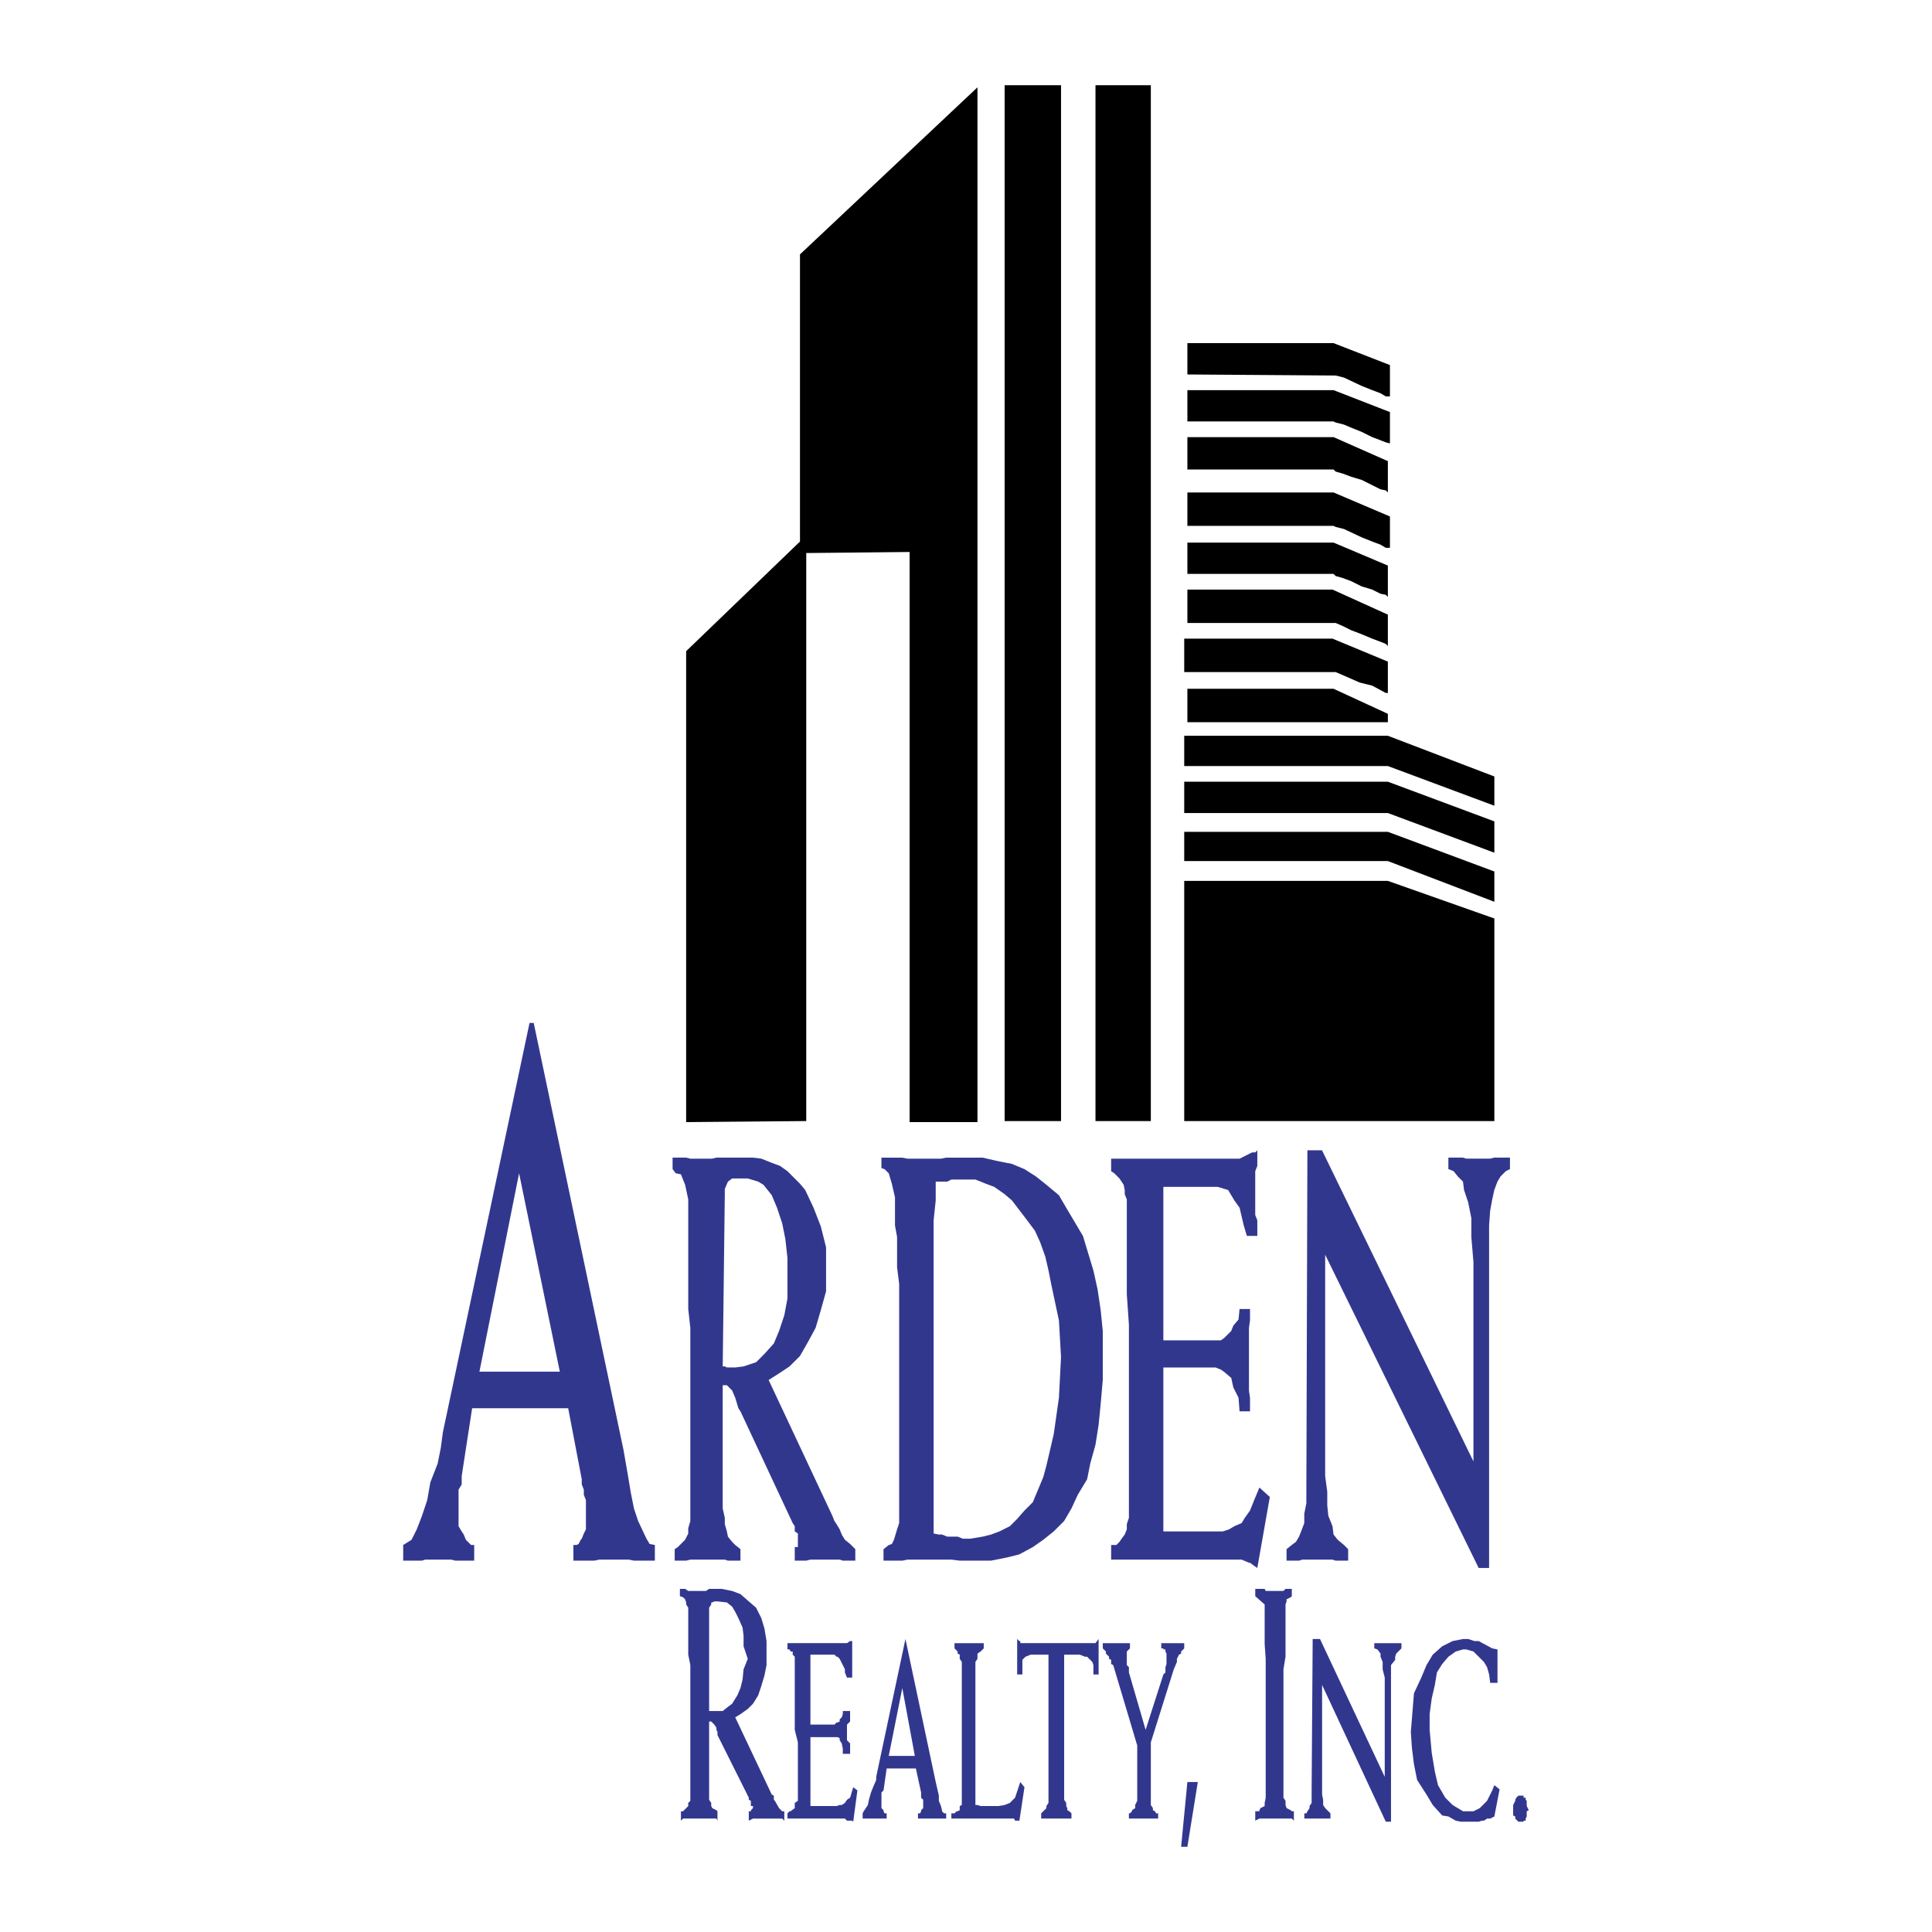
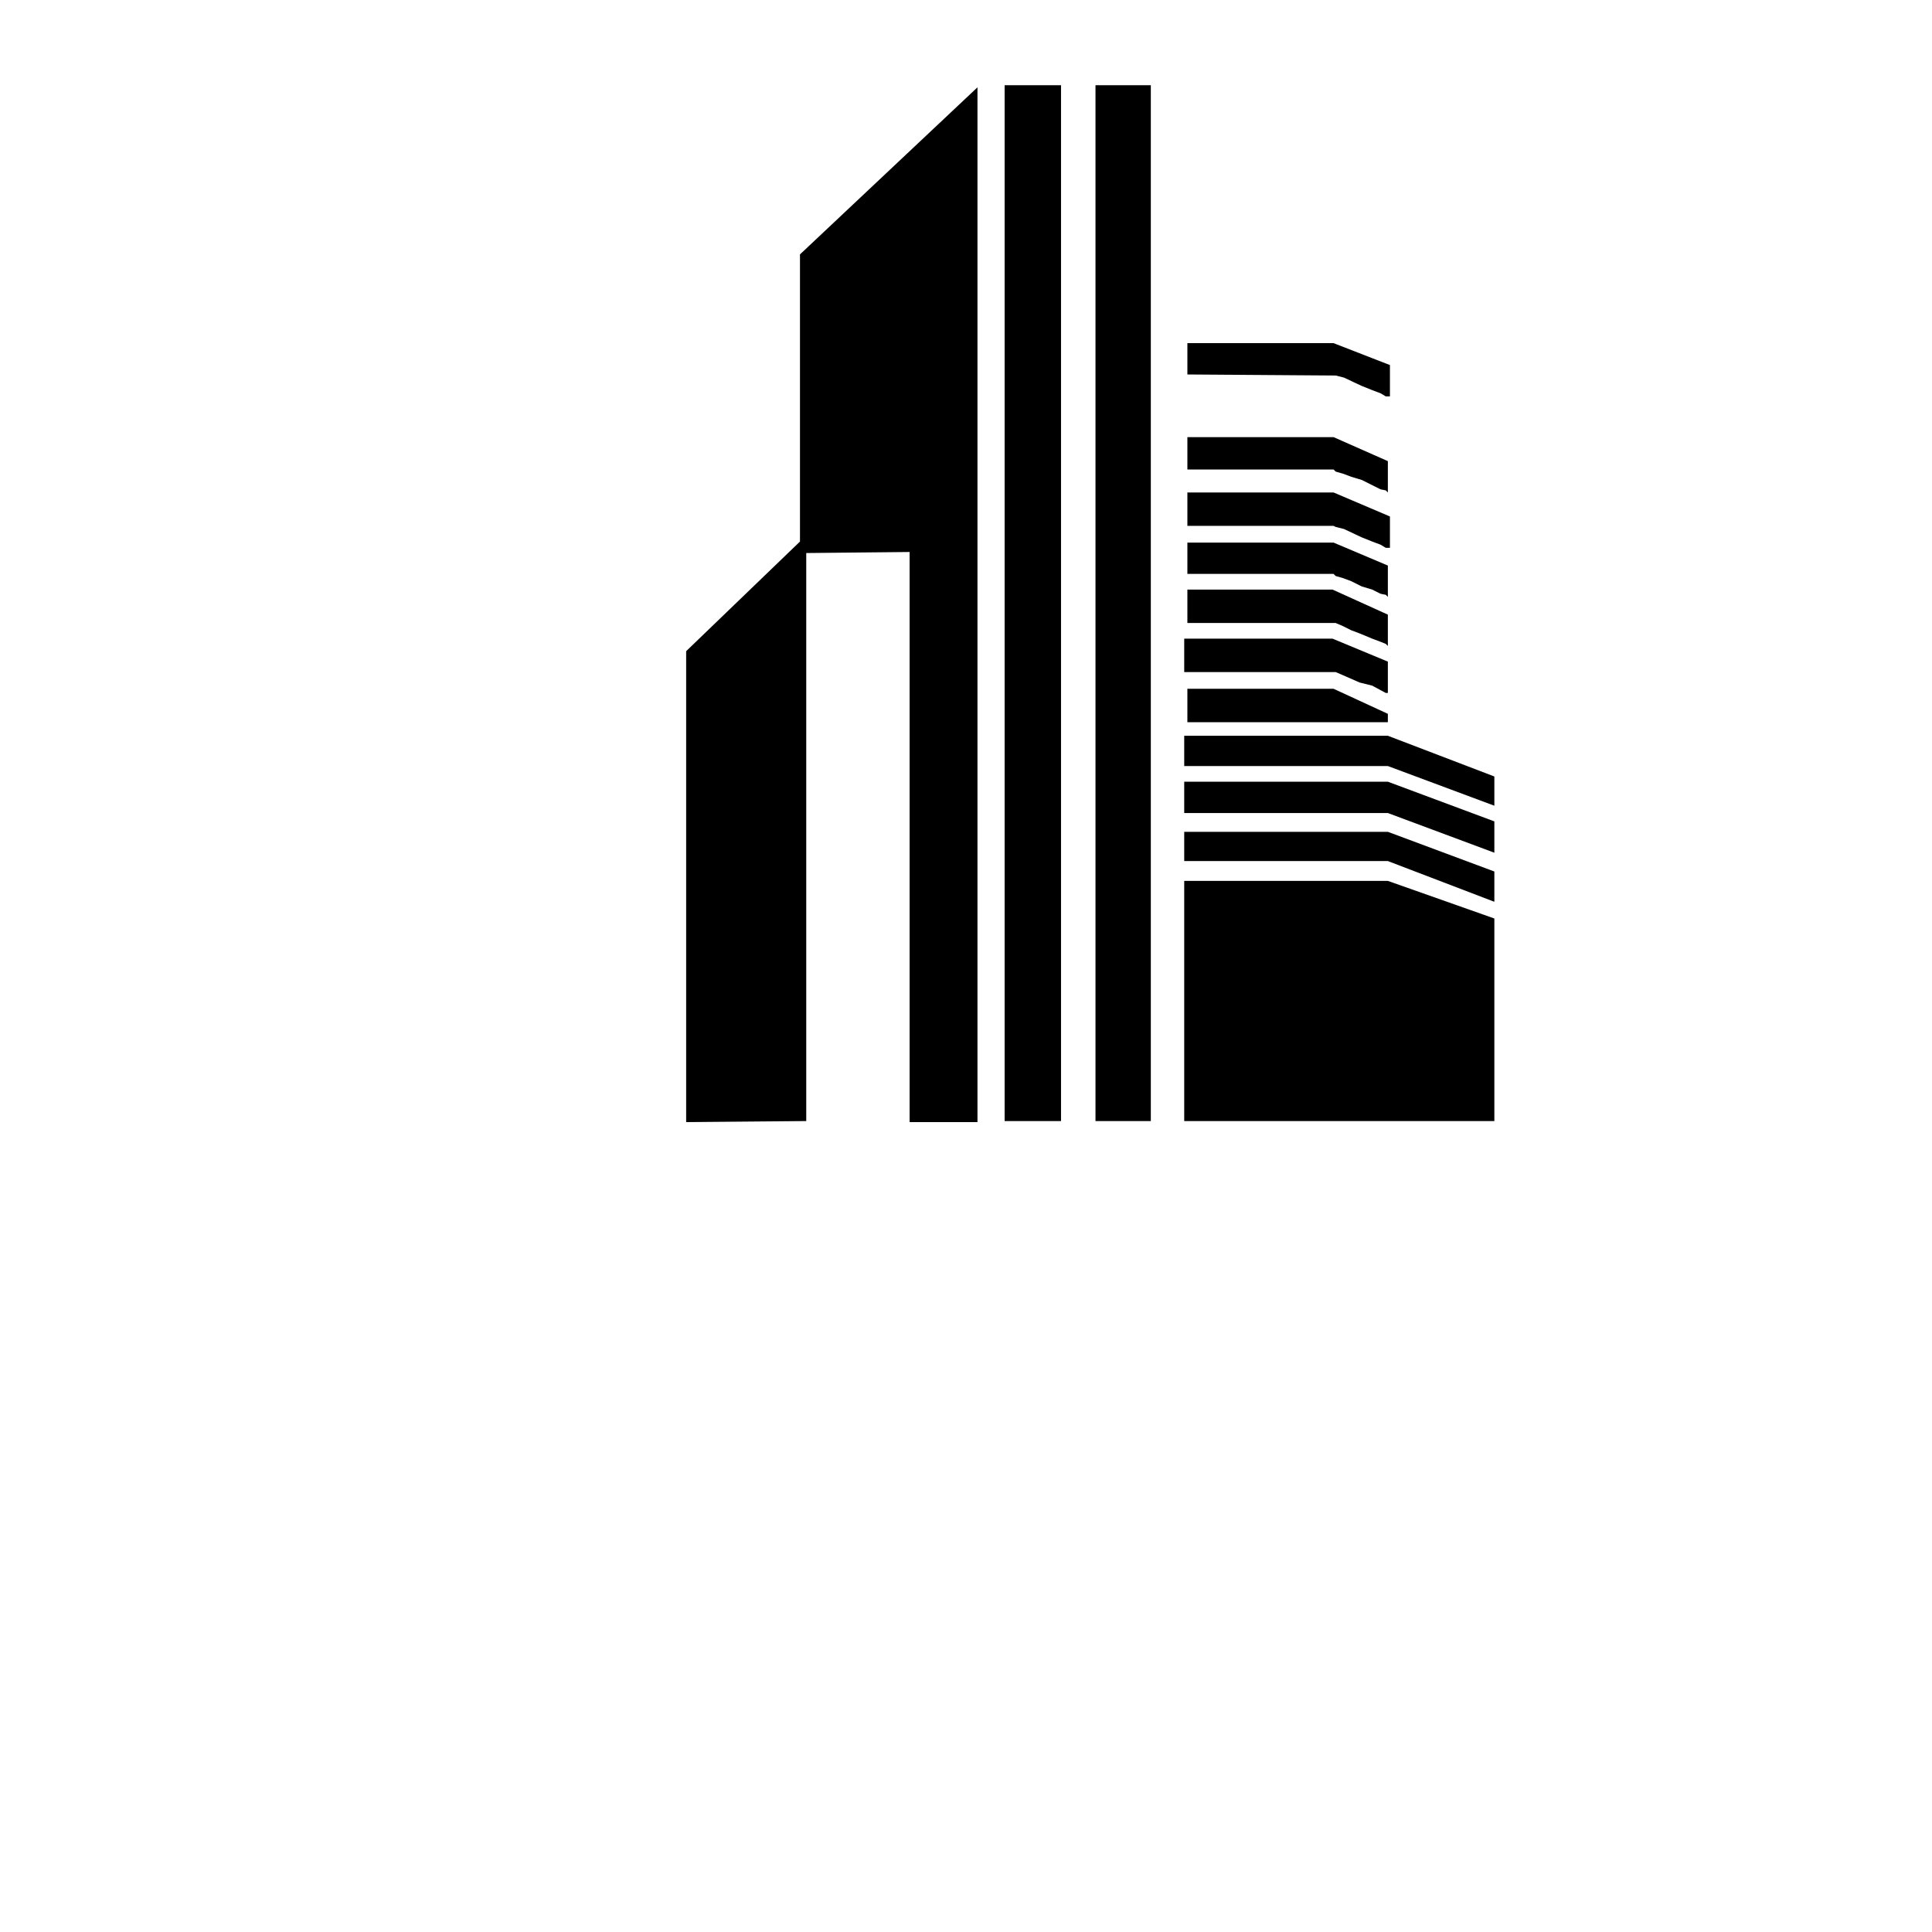
<svg xmlns="http://www.w3.org/2000/svg" width="2500" height="2500" viewBox="0 0 192.756 192.756">
  <g fill-rule="evenodd" clip-rule="evenodd">
-     <path fill="#fff" d="M0 0h192.756v192.756H0V0z" />
    <path d="M118.15 63.718h14.795l5.522 2.292v3.125h-.209l-1.354-.729-1.252-.312-1.666-.729-.728-.313H118.15v-3.334zM138.467 77.991l10.625 3.959v3.125l-10.625-3.959H118.15v-3.125h20.317zM109.297 111.848h5.521V8.504h-5.521v103.344zM100.232 111.848h5.627V8.504h-5.627v103.344zM79.814 25.381V54.03L68.458 64.968v46.985l11.981-.105V55.176l10.313-.104v56.881h6.771V8.712L79.814 25.381z" />
    <path d="M138.467 82.991l10.625 3.959v3.021l-10.625-4.063H118.15v-2.917h20.317z" />
    <path d="M149.092 111.848H118.15V87.887h20.317l10.625 3.751v20.21zM138.467 73.407l10.625 4.063v2.917l-10.625-3.959H118.15v-3.021h20.317zM138.467 72.053h-20.002v-3.334h14.584l5.418 2.5v.834zM118.465 58.822h14.48l5.522 2.5v3.126l-.209-.209-.522-.208-.832-.313-1.252-.52-.832-.313-.834-.417-.728-.312h-14.793v-3.334z" />
    <path d="M118.465 54.134h14.584l5.418 2.292v3.125l-.209-.208-.522-.104-.832-.417-1.043-.313-1.041-.52-.834-.313-.728-.208-.209-.209h-14.584v-3.125zM118.465 49.133h14.584l5.625 2.396v3.126h-.416l-.522-.313-.832-.312-1.043-.417-1.771-.833-.832-.209-.209-.104h-14.584v-3.334zM118.465 43.612h14.584l5.418 2.396v3.125l-.209-.208-.522-.104-.832-.417-1.043-.521-1.041-.312-.834-.313-.728-.208-.209-.209h-14.584v-3.229z" />
-     <path d="M118.465 38.924h14.584l5.625 2.188v3.125l-.416-.104-.522-.208-.832-.313-1.043-.521-1.041-.417-.73-.312-.832-.208-.209-.105h-14.584v-3.125z" />
    <path d="M118.465 34.236h14.584l5.625 2.187v3.126h-.416l-.522-.313-.832-.312-1.043-.417-1.771-.833-.832-.209h-.209l-14.584-.104v-3.125z" />
-     <path d="M67.938 181.648l.208-.209h3.333l.104.209v-.938l-.104-.105-.417-.207-.104-.209v-.312l-.208-.312v-7.814h.208l.312.314.208.311v.209l.104.209v.312l3.125 6.25v.209l.208.104v.521h.208v.209l-.208.207v.105h-.208v.938l.417-.209h2.917l.208.209v-.938h-.208l-.313-.312-.417-.73-.104-.104v-.416l-.208-.105-3.646-7.709.521-.312.729-.521.521-.52.521-.834.312-.938.312-1.043.208-1.041v-2.396l-.208-1.25-.312-1.041-.521-1.041-.729-.627-.833-.729-.833-.312-1.041-.21h-1.25l-.312.209h-1.771l-.312-.209h-.521v.73l.312.104.208.209.104.312v.207l.208.314v4.688l.208 1.041v13.543l-.208.209v.312l-.521.521h-.208v.938h.001zm2.812-21.044v-.207l.208-.314v-.207h.104l.208-.105h.313l.938.105.521.416.312.521.312.625.417.938.104.834v1.041l.417 1.25-.417 1.041-.104 1.043-.208.834-.312.729-.521.834-.417.312-.521.416H70.75v-10.106zm7.814 20.835h5.729l.208.209h.521l.104.104.417-3.125-.417-.312-.312 1.041-.312.209-.208.312-.312.209h-.208l-.313.104h-2.604v-6.875h2.708l.209.104v.207l.208.314.104.52v.521h.729v-1.041l-.312-.314v-1.561l.312-.314v-1.041h-.729v.312l-.104.312-.208.209v.207l-.209.105h-.105l-.208.209h-2.396v-6.98h2.396l.208.207h.104l.209.209.521 1.041v.314l.208.52h.521v-3.854.207h-.208l-.312.209h-5.938v.625h.208l.104.209h.208v.312l.208.207v7.293l.312 1.25v5.834l-.312.209v.521l-.417.312h-.104l-.208.207v.523zm12.813-5l.521 2.395v.521l.208.209v.834l-.208.207v.105l-.104.207h-.208v.521h2.813v-.521h-.209l-.208-.207v-.105l-.104-.416-.208-.521v-.52l-.312-1.355-3.021-14.271-2.917 13.75v.312l-.312.73-.208.52-.208.73-.104.521-.417.625-.104.207v.521h2.396v-.521h-.208l-.104-.207v-.105l-.208-.207v-1.564l.208-.207.312-2.188h2.914zm-2.708-1.25l1.354-6.771 1.25 6.771h-2.604zm6.25 6.25h6.25l.105.209h.416v.104l.521-3.438-.418-.521-.52 1.562-.521.521-.521.209-.625.104h-1.771l-.312-.104h-.207v-14.273l.207-.312v-.521l.312-.207.312-.312v-.521h-2.916v.521l.312.312v.207l.208.105v.416l.208.312v14.273l-.208.104v.416l-.208.105h-.104l-.208.207h-.313v.522h.001zm14.69-17.918l-.312.416h-7.502v-.209h-.104l-.209-.207v3.541h.521v-1.459l.312-.312.521-.207h1.77v14.793l-.207.312v.209l-.312.312-.209.207v.521h3.021v-.521l-.209-.207-.207-.105v-.207l-.105-.209v-.312l-.207-.312v-14.48h1.562l.52.207h.209l.521.521.104.312v.938h.521v-3.542h.001zm3.022 17.918h2.916v-.521h-.209l-.104-.207-.209-.105v-.207l-.207-.312v-6.252l2.291-7.293.312-.729v-.313l.209-.416.209-.105v-.207l.311-.312v-.521h-2.291v.521h.209v.104h.207v.209l.105.207v1.043l-.105.312v.521l-.207.207-1.771 5.521-1.666-5.729v-.521l-.209-.209v-1.354l.312-.312v-.521h-2.709v.521l.312.312v.207l.312.312v.209l.209.104v.418l.207.104 2.396 8.021v5.521l-.207.418v.312l-.312.207v.105l-.209.207h-.104v.523h.002zm5.834-3.646h1.041l-1.041 6.459h-.625l.625-6.459zm10.418-18.543l-.105.104-.416.209v.207l-.105.312v5.209l-.207 1.25v12.814l.207.312v.418l.105.312.416.207.105.105h.207v.938l-.207-.209h-3.23l-.416.209v-.938h.416v-.105l.104-.207.418-.209v-.312l.104-.521V165.5l-.104-1.459v-3.959l-.938-.832v-.73h.938l.104.209h1.771l.207-.209h.627v.73h-.001zm1.25 21.668h.207l.104-.207.209-.312v-.209l.209-.312v-1.354l.104-15.002h.73l6.459 13.75v-9.896l-.209-.834v-.729l-.209-.521v-.312l-.312-.416-.312-.104v-.521h2.709v.521l-.521.52-.104.312v.312l-.416.521v15.627h-.521l-6.355-13.646v10.938l.105.521v.521l.207.312.312.312.209.207v.521h-2.604v-.52h-.001zm19.271-13.022h-.729l-.105-.834-.207-.729-.312-.521-1.041-1.041-.73-.209h-.312l-.729.209-.73.52-.625.73-.52.834-.209 1.25-.312 1.354-.209 1.562v1.562l.209 2.293.312 1.875.312 1.354.729 1.25.73.73 1.041.625h1.043l.625-.312.729-.73.521-1.041.207-.521.521.418-.521 2.707-.416.209h-.312l-.312.209h-.209l-.312.104h-1.771l-.52-.104-.73-.418-.625-.104-.938-1.041-.625-1.043-.938-1.459-.312-1.562-.209-1.666-.104-1.562.312-3.855.73-1.562.52-1.25.625-1.041.938-.834 1.043-.521 1.041-.207h.521l.625.207h.416l1.355.73.52.104v3.331h-.001zm2.293 11.252h.312v.207h.207v.209l.105.104v.521l.207.416-.207.105v.52l-.105.209v.209h-.207v.104h-.521l-.312-.312v-.209l-.209-.104v-1.041l.209-.418v-.104l.104-.209.209-.207h.208zM56.687 140.498l1.354 7.084v.52l.208.521v.521l.208.521v2.916l-.208.416-.208.521-.104.104-.208.418-.208.104h-.313v1.562h2.084l.521-.104h2.917l.521.104h2.084v-1.562l-.521-.104-.314-.52-.833-1.771-.417-1.25-.312-1.562-.312-1.875-.417-2.396-8.959-42.607h-.417l-8.647 40.838-.208 1.562-.313 1.562-.729 1.875-.312 1.771-.521 1.562-.521 1.354-.521 1.041-.833.521v1.562h1.875l.313-.104h2.604l.417.104h1.875v-1.562H47l-.521-.521-.208-.52-.208-.312-.312-.521v-3.646l.312-.521v-.832l1.042-6.771h9.582v-.003zm-8.855-3.646l3.958-19.795 4.063 19.795h-8.021zm19.48 18.855h1.146l.417-.104h3.438l.312.104h1.25v-1.145l-.521-.418-.312-.312-.417-.521-.104-.52-.208-.73v-.625l-.208-.938v-12.293h.417l.521.521.312.729.312 1.043.208.312 5.209 11.146.208.312v.521l.312.207v1.355h-.312v1.354h1.146l.417-.104h2.917l.312.104h1.25v-1.145l-.521-.521-.521-.418-.312-.52-.208-.521-.313-.521-.208-.312-.208-.52-6.355-13.543 1.146-.73.938-.625 1.042-1.041.833-1.459.729-1.354.521-1.771.521-1.875v-4.375l-.521-2.084-.729-1.875-.834-1.771-.521-.625-1.25-1.25-.729-.521-.833-.312-1.042-.416-.833-.105H71.48l-.417.105h-2.188l-.417-.105h-1.354v1.146l.312.416.521.105.417 1.041.312 1.459V130.6l.208 1.877v19.271l-.208.73v.52l-.312.625-.729.73-.312.209v1.145h-.001zm5.001-36.566v-.52l.312-.73.417-.312h1.562l1.042.312.521.312.833 1.043.521 1.25.521 1.562.312 1.562.208 1.875v4.062l-.312 1.668-.521 1.562-.521 1.25-.938 1.041-.833.834-1.25.416-.833.105h-.833l-.208-.105h-.208l.208-17.187zm15.835 36.566h1.875l.521-.104h4.375l.833.104h3.126l1.562-.312 1.25-.312 1.354-.729 1.043-.73 1.041-.832 1.043-1.043.729-1.25.625-1.354.938-1.562.312-1.562.521-1.875.312-1.98.207-2.084.209-2.395v-4.896l-.209-2.084-.312-2.084-.416-1.875-1.041-3.438-1.668-2.812-.729-1.25-1.25-1.043-1.043-.832-1.145-.73-1.25-.521-1.564-.312-1.354-.312h-3.646l-.521.105h-3.333l-.521-.105H87.94v1.043l.312.104.417.416.312 1.043.312 1.354v2.812l.208 1.146v3.021l.208 1.666v23.857l-.208.625-.312 1.041-.208.418-.312.104-.521.418v1.141zm5-23.23v-10.73l.208-1.98v-1.875h1.146l.417-.209h2.397l1.041.418.834.312 1.041.729.73.625 1.354 1.771.938 1.25.521 1.146.52 1.459.312 1.354.312 1.562.73 3.438.209 3.646-.209 4.062-.521 3.646-.729 3.125-.312 1.146-1.043 2.5-.832.834-.73.834-.729.729-1.043.521-.832.312-.834.207-1.25.209h-.729l-.521-.209h-1.042l-.521-.207h-.312l-.521-.105v-20.52zm17.711 23.127h13.021l.73.312h.104l.416.312.312.209 1.25-7.084-1.041-.939-.521 1.252-.416 1.041-.521.729-.312.521-.729.312-.521.312-.625.209h-5.938v-16.355h5.209l.52.207.312.209.73.625.207.938.521 1.041.105 1.355h1.041v-1.355l-.104-.729v-6.25l.104-.73V130.6h-1.041l-.105 1.043-.521.625-.207.521-.73.729-.312.209h-5.729v-15.314h5.416l1.043.312.625 1.041.521.73.416 1.77.312 1.043h1.041v-1.562l-.207-.521v-4.375l.207-.521v-1.562l-.207.209h-.312l-.209.104-1.041.521h-12.814v1.25l.312.207.52.521.418.625.104.521v.416l.209.521v9.48l.209 3.021v19.271l-.209.625v.521l-.209.521-.312.416-.209.312-.311.312h-.521v1.462h-.001zm17.502.103h1.25l.312-.104h3.021l.312.104h1.25v-1.145l-.418-.418-.625-.521-.416-.52-.104-.834-.418-1.041-.104-1.043v-1.354l-.209-1.562v-22.086l15.314 31.254h1.041v-34.172l.105-1.457.209-1.146.207-.938.312-.834.312-.52.521-.521.416-.209v-1.146h-1.562l-.416.105h-2.396l-.312-.105h-1.459v1.146l.521.209.416.521.521.52.104.834.418 1.25.312 1.562v1.875l.209 2.5v19.898l-15.107-31.045h-1.459l-.104 34.17v1.043l-.207 1.041v.938l-.314.834-.207.52-.312.521-.416.312-.521.418v1.146h.003z" fill="#32378e" />
  </g>
</svg>